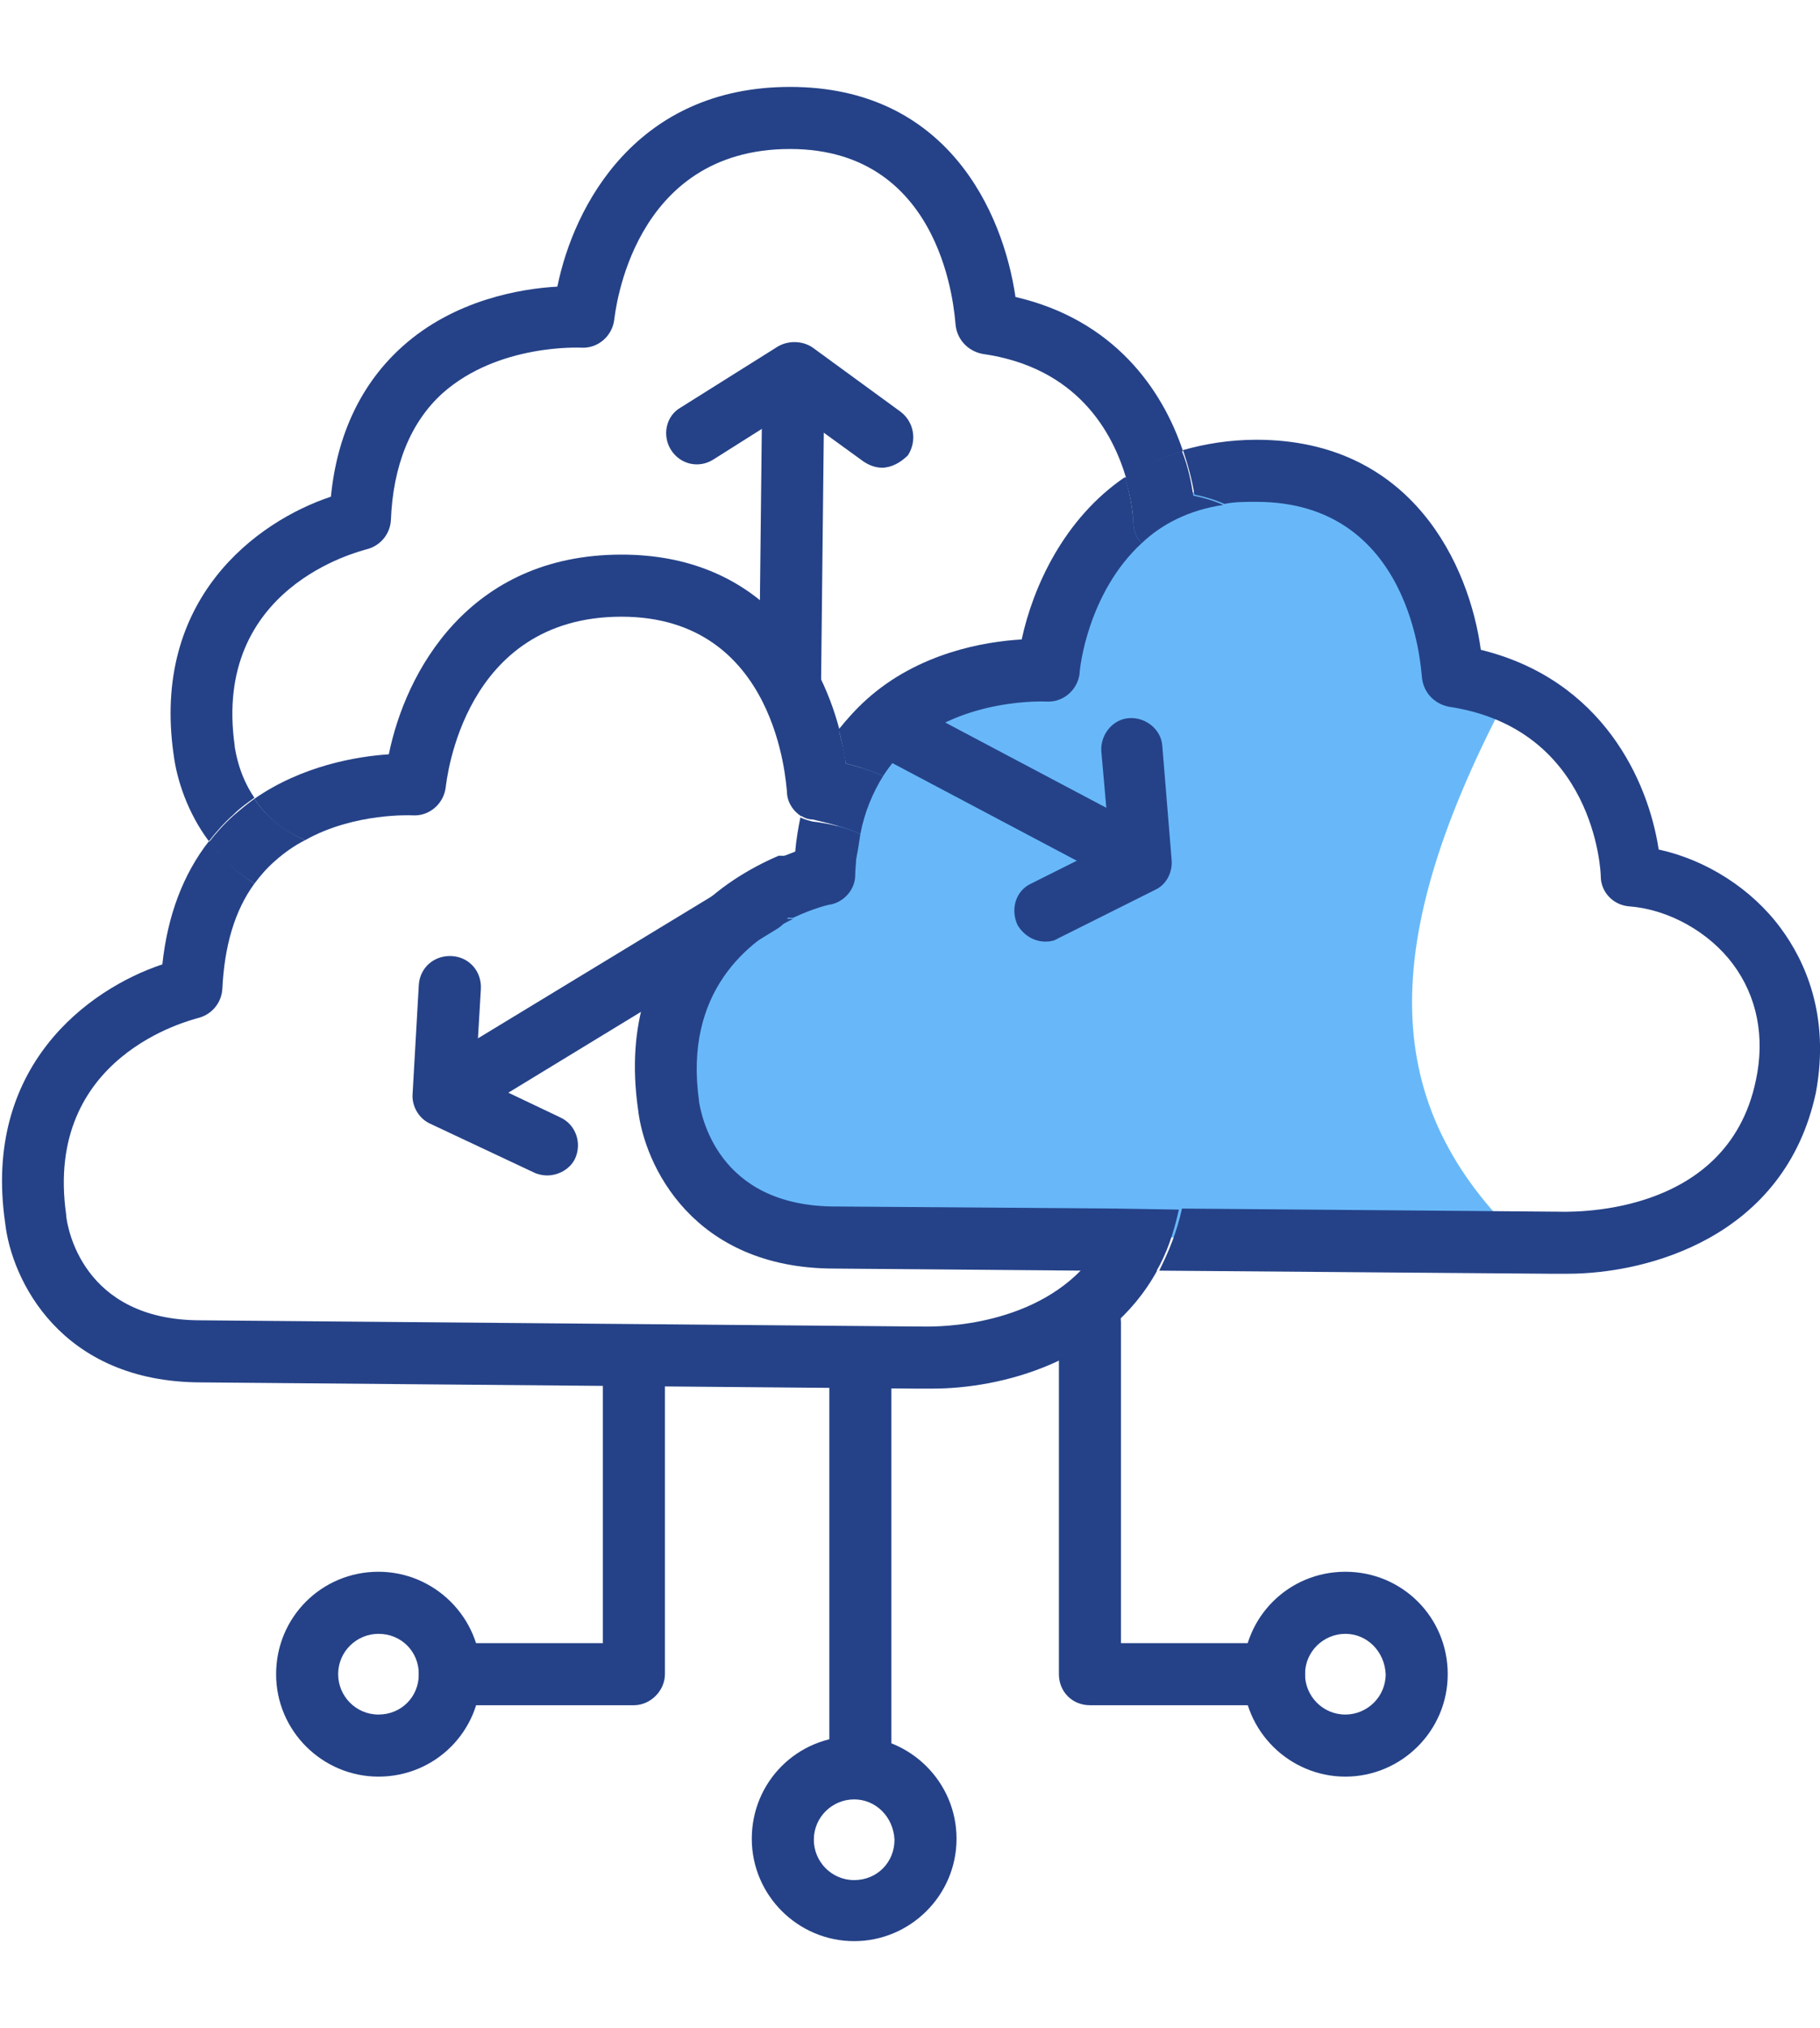
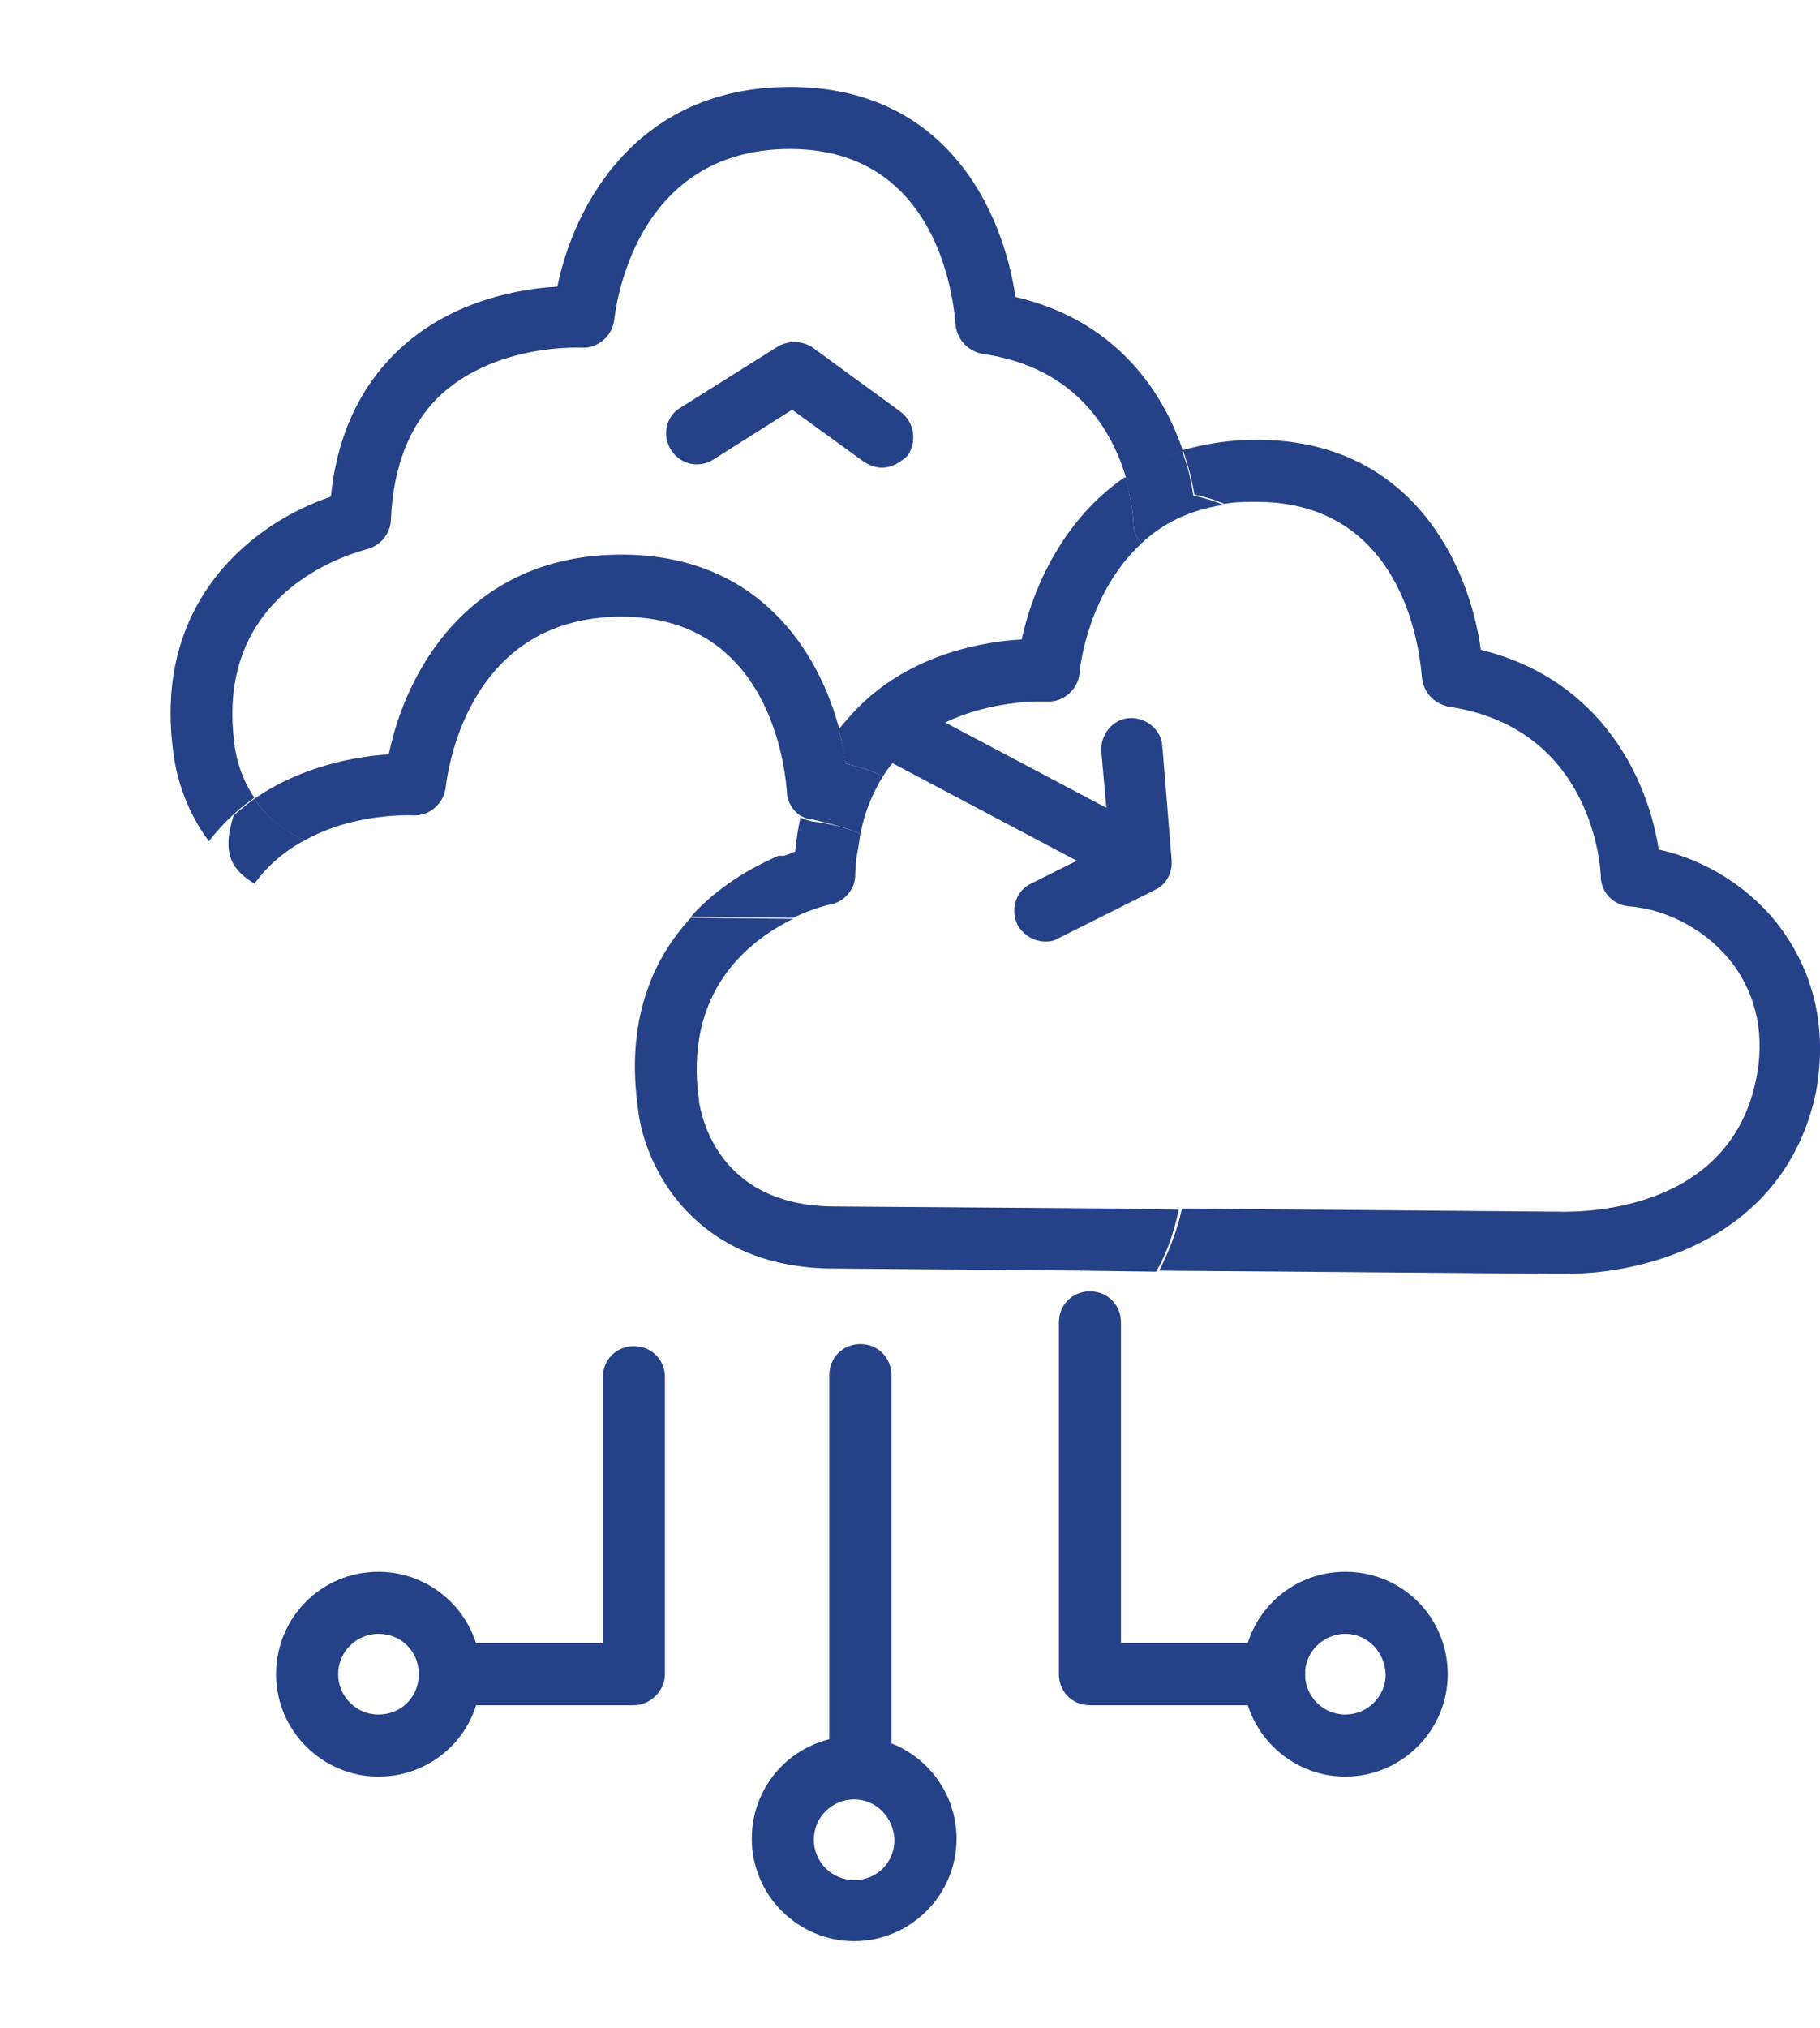
<svg xmlns="http://www.w3.org/2000/svg" version="1.1" id="Capa_1" x="0px" y="0px" viewBox="0 0 176 196" style="enable-background:new 0 0 176 196;" xml:space="preserve">
  <style type="text/css">
	.st0{fill:#68B8F9;}
	.st1{fill:#254288;}
</style>
  <g>
-     <path class="st0" d="M109.6,49.9c0,0-8.5,6.3-8.5,14.8l-16.2,5.9l-5.7,13.6c-12.5,7.2-24,21.5-2.7,35.6l70.1-0.4   c-13.4-13.2-13.4-29,0-53.7l-7.3-0.7C139.4,65.1,137.6,36.4,109.6,49.9z" />
    <g>
      <g>
        <path class="st1" d="M123.2,164.8h-17.8c-1.7,0-3-1.3-3-3v-34c0-1.7,1.3-3,3-3s3,1.3,3,3v31h14.8c1.7,0,3,1.3,3,3     S124.8,164.8,123.2,164.8z" />
      </g>
      <g>
        <path class="st1" d="M61.3,164.8H43.5c-1.7,0-3-1.3-3-3s1.3-3,3-3h14.8v-25.7c0-1.7,1.3-3,3-3s3,1.3,3,3v28.7     C64.3,163.4,62.9,164.8,61.3,164.8z" />
      </g>
      <g>
        <path class="st1" d="M130.1,171.7c-5.4,0-9.9-4.4-9.9-9.9s4.4-9.9,9.9-9.9s9.9,4.4,9.9,9.9S135.5,171.7,130.1,171.7z      M130.1,157.9c-2.1,0-3.9,1.7-3.9,3.9c0,2.1,1.7,3.9,3.9,3.9c2.1,0,3.9-1.7,3.9-3.9C133.9,159.6,132.2,157.9,130.1,157.9z" />
      </g>
      <g>
        <path class="st1" d="M82.6,187.6c-5.4,0-9.9-4.4-9.9-9.9s4.4-9.9,9.9-9.9c5.4,0,9.9,4.4,9.9,9.9S88,187.6,82.6,187.6z      M82.6,173.9c-2.1,0-3.9,1.7-3.9,3.9c0,2.1,1.7,3.9,3.9,3.9s3.9-1.7,3.9-3.9C86.4,175.6,84.7,173.9,82.6,173.9z" />
      </g>
      <g>
        <path class="st1" d="M36.6,171.7c-5.4,0-9.9-4.4-9.9-9.9s4.4-9.9,9.9-9.9c5.4,0,9.9,4.4,9.9,9.9S42.1,171.7,36.6,171.7z      M36.6,157.9c-2.1,0-3.9,1.7-3.9,3.9c0,2.1,1.7,3.9,3.9,3.9s3.9-1.7,3.9-3.9C40.5,159.6,38.8,157.9,36.6,157.9z" />
      </g>
      <g>
        <path class="st1" d="M83.2,173.2c-1.7,0-3-1.3-3-3v-37.3c0-1.7,1.3-3,3-3s3,1.3,3,3v37.3C86.2,171.9,84.9,173.2,83.2,173.2z" />
      </g>
    </g>
    <g>
      <path class="st1" d="M98.8,61.8c-3.6,0.2-10,1.3-15,5.8c-1,0.9-1.9,1.9-2.7,2.9c0.3,1.1,0.5,2.2,0.7,3.3c1.3,0.3,2.5,0.7,3.6,1.2    c0.7-1.1,1.5-2,2.4-2.8c5.4-4.8,13.3-4.4,13.4-4.4c1.6,0.1,3-1.1,3.2-2.7c0-0.5,0.8-7.8,6-12.6c-0.5-0.5-0.8-1.2-0.8-2    c0-0.2-0.1-2-0.8-4.4C102.9,50.1,99.9,56.7,98.8,61.8z" />
      <path class="st1" d="M67.6,106.5c0,0,0-0.1,0-0.1c-1.5-10.6,4.8-15.5,9.1-17.6l-9.9-0.1c-3.8,4.1-6.3,10.1-5.1,18.5    c0.6,5.4,5.3,15.4,19,15.4l23.9,0.2c1.5-1.5,2.7-3.5,3.4-6l-27.2-0.2C69.2,116.6,67.8,107.5,67.6,106.5z" />
      <path class="st1" d="M83.2,80.6c-1.3-0.6-2.9-1-4.6-1.2c-0.4-0.1-0.8-0.2-1.2-0.4c-0.2,1-0.4,2.1-0.5,3.3c-0.5,0.2-1,0.4-1.6,0.6    l7.5,0.1C83,82,83.1,81.3,83.2,80.6z" />
      <path class="st1" d="M172.2,89.7c-2.8-3.8-7.2-6.6-11.8-7.6c-1-6.6-5.4-16.4-17.2-19.3c-1.1-8.1-6.6-20.3-21.7-20.3    c-2.6,0-5,0.4-7.1,1c0.5,1.5,0.9,3,1.1,4.3c1,0.2,2,0.5,2.9,0.9c1-0.2,2-0.2,3.1-0.2c15.1,0,15.9,16.2,16,16.9    c0.1,1.4,1.1,2.6,2.6,2.9c14.1,2.1,14.7,15.9,14.7,16.4c0,1.5,1.2,2.8,2.8,2.9c3.8,0.3,7.7,2.5,10,5.6c2.3,3.1,3.1,7,2.2,11.2    c-2.8,13.5-18.5,12.7-19.2,12.7c-0.1,0-0.1,0-0.2,0l-36.1-0.3c-0.5,2.3-1.3,4.2-2.2,6l37.7,0.3h0.5c0.4,0,0.9,0,1.3,0    c7.7,0,21-3.5,24-17.5C177,98.1,174.5,92.8,172.2,89.7z" />
      <path class="st1" d="M39.9,78.8c1.6,0.1,3-1.1,3.2-2.7c0.1-0.7,1.7-16.5,17-16.5c15.1,0,15.9,16.2,16,16.9c0,1,0.6,1.9,1.4,2.4    c0.7-3.2,2-5.9,3.7-8.3c-2-7.7-7.9-17-21.1-17c-14.8,0-20.9,11.4-22.5,19.3c-3.1,0.2-8.4,1.1-13,4.3c1,1.5,2.5,3,4.9,4    C34.3,78.5,39.9,78.8,39.9,78.8z" />
-       <path class="st1" d="M89.1,128.2c-0.1,0-0.1,0-0.2,0l-69.5-0.6c-11.5,0-12.9-9.1-13-10.1c0,0,0-0.1,0-0.1    c-2.2-15.4,12.1-18.8,12.7-19c1.3-0.3,2.3-1.4,2.4-2.8c0.2-4.2,1.2-7.6,3.1-10.2c-1.8-1.2-3.3-2.6-4.4-4.1    c-2.5,3.2-4,7.2-4.5,11.9c-7.2,2.4-17.4,9.9-15.2,25c0.6,5.4,5.3,15.4,19,15.4l68.9,0.6h0.5c0.4,0,0.9,0,1.3,0    c6.5,0,16.8-2.5,21.7-11.4l-7.3-0.1C98.9,128.6,89.6,128.2,89.1,128.2z" />
      <path class="st1" d="M83.2,80.6c0.4-2.1,1.2-4,2.2-5.6c-1.1-0.5-2.3-0.9-3.6-1.2c-0.1-1-0.4-2.1-0.7-3.3c-1.8,2.4-3,5.1-3.7,8.3    c0.3,0.2,0.7,0.4,1.2,0.4C80.3,79.6,81.9,80,83.2,80.6z" />
      <path class="st1" d="M107.9,116.8c-0.7,2.5-1.9,4.4-3.4,6l7.3,0.1c1-1.7,1.7-3.7,2.2-6L107.9,116.8z" />
      <path class="st1" d="M22.6,78.7c0.6-0.6,1.3-1.1,2-1.6c-1.5-2.2-1.8-4.4-1.9-4.9c0,0,0-0.1,0-0.1c-2.2-15.4,12.1-18.8,12.7-19    c1.3-0.3,2.3-1.4,2.4-2.8C38,45,39.7,40.8,42.8,38c5.4-4.8,13.3-4.4,13.4-4.4c1.6,0.1,3-1.1,3.2-2.7c0.1-0.7,1.7-16.5,17-16.5    c15.1,0,15.9,16.2,16,16.9c0.1,1.4,1.1,2.6,2.6,2.9c9.2,1.3,12.6,7.6,13.9,12c1.6-1.1,3.4-2,5.5-2.6c-2-6-6.7-12.7-16.2-14.9    C97,20.5,91.6,8.4,76.4,8.4c-14.8,0-20.9,11.4-22.5,19.3c-3.6,0.2-10,1.3-15,5.8c-3.9,3.5-6.3,8.4-6.9,14.5    c-7.2,2.4-17.4,9.9-15.2,25c0.3,2.3,1.3,5.5,3.4,8.3C20.9,80.4,21.7,79.5,22.6,78.7z" />
      <path class="st1" d="M82.7,84.6c0-0.6,0.1-1.2,0.1-1.8l-7.5-0.1c-2.8,1.2-6,3.1-8.5,5.9l9.9,0.1c1.9-0.9,3.5-1.3,3.7-1.3    C81.7,87.1,82.7,85.9,82.7,84.6z" />
      <path class="st1" d="M109.6,50.5c0,0.8,0.3,1.5,0.8,2c1.9-1.8,4.5-3.2,7.9-3.7c-0.9-0.4-1.9-0.7-2.9-0.9c-0.2-1.3-0.5-2.8-1.1-4.3    c-2.1,0.6-3.9,1.5-5.5,2.6C109.5,48.5,109.6,50.3,109.6,50.5z" />
-       <path class="st1" d="M24.6,85.4c0.6-0.8,1.2-1.5,2-2.2c0.9-0.8,1.9-1.5,2.9-2c-2.3-1-3.9-2.5-4.9-4c-0.7,0.5-1.3,1-2,1.6    c-0.9,0.8-1.7,1.7-2.4,2.6C21.3,82.8,22.7,84.2,24.6,85.4z" />
+       <path class="st1" d="M24.6,85.4c0.6-0.8,1.2-1.5,2-2.2c0.9-0.8,1.9-1.5,2.9-2c-2.3-1-3.9-2.5-4.9-4c-0.7,0.5-1.3,1-2,1.6    C21.3,82.8,22.7,84.2,24.6,85.4z" />
    </g>
    <g>
      <g>
        <path class="st1" d="M108.2,84.9c-0.5,0-1-0.1-1.4-0.3L86.2,73.7c-1.5-0.8-2-2.6-1.3-4c0.8-1.5,2.6-2,4-1.2l20.6,10.9     c1.5,0.8,2,2.6,1.3,4C110.3,84.3,109.2,84.9,108.2,84.9z" />
      </g>
      <g>
        <path class="st1" d="M101.1,91c-1.1,0-2.1-0.6-2.7-1.6c-0.7-1.5-0.2-3.3,1.3-4l7.6-3.8l-0.8-9c-0.1-1.6,1.1-3.1,2.7-3.2     c1.6-0.1,3.1,1.1,3.2,2.7l0.9,11c0.1,1.2-0.5,2.4-1.6,2.9l-9.4,4.7C102,90.9,101.6,91,101.1,91z" />
      </g>
    </g>
    <g>
      <g>
-         <path class="st1" d="M76.4,68.9C76.4,68.9,76.4,68.9,76.4,68.9c-1.7,0-3-1.4-3-3l0.3-27.3c0-1.6,1.4-3,3-3c0,0,0,0,0,0     c1.7,0,3,1.4,3,3L79.4,66C79.4,67.6,78.1,68.9,76.4,68.9z" />
-       </g>
+         </g>
      <g>
        <path class="st1" d="M85.3,45.2c-0.6,0-1.2-0.2-1.8-0.6l-6.9-5L69,44.4c-1.4,0.9-3.2,0.5-4.1-0.9c-0.9-1.4-0.5-3.3,0.9-4.1     l9.4-5.9c1-0.6,2.4-0.6,3.4,0.1l8.5,6.2c1.3,1,1.6,2.8,0.7,4.2C87.1,44.7,86.2,45.2,85.3,45.2z" />
      </g>
    </g>
    <g>
      <g>
-         <path class="st1" d="M45.1,107.5c-1,0-2-0.5-2.6-1.4c-0.9-1.4-0.4-3.3,1-4.1L72,84.7c1.4-0.9,3.3-0.4,4.1,1     c0.9,1.4,0.4,3.3-1,4.1l-28.4,17.3C46.2,107.4,45.7,107.5,45.1,107.5z" />
-       </g>
+         </g>
      <g>
-         <path class="st1" d="M52.9,113.6c-0.4,0-0.9-0.1-1.3-0.3l-10-4.7c-1.1-0.5-1.8-1.7-1.7-2.9l0.6-10.5c0.1-1.7,1.5-2.9,3.2-2.8     c1.7,0.1,2.9,1.5,2.8,3.2l-0.5,8.5l8.2,3.9c1.5,0.7,2.1,2.5,1.4,4C55.1,113,54,113.6,52.9,113.6z" />
-       </g>
+         </g>
    </g>
  </g>
</svg>